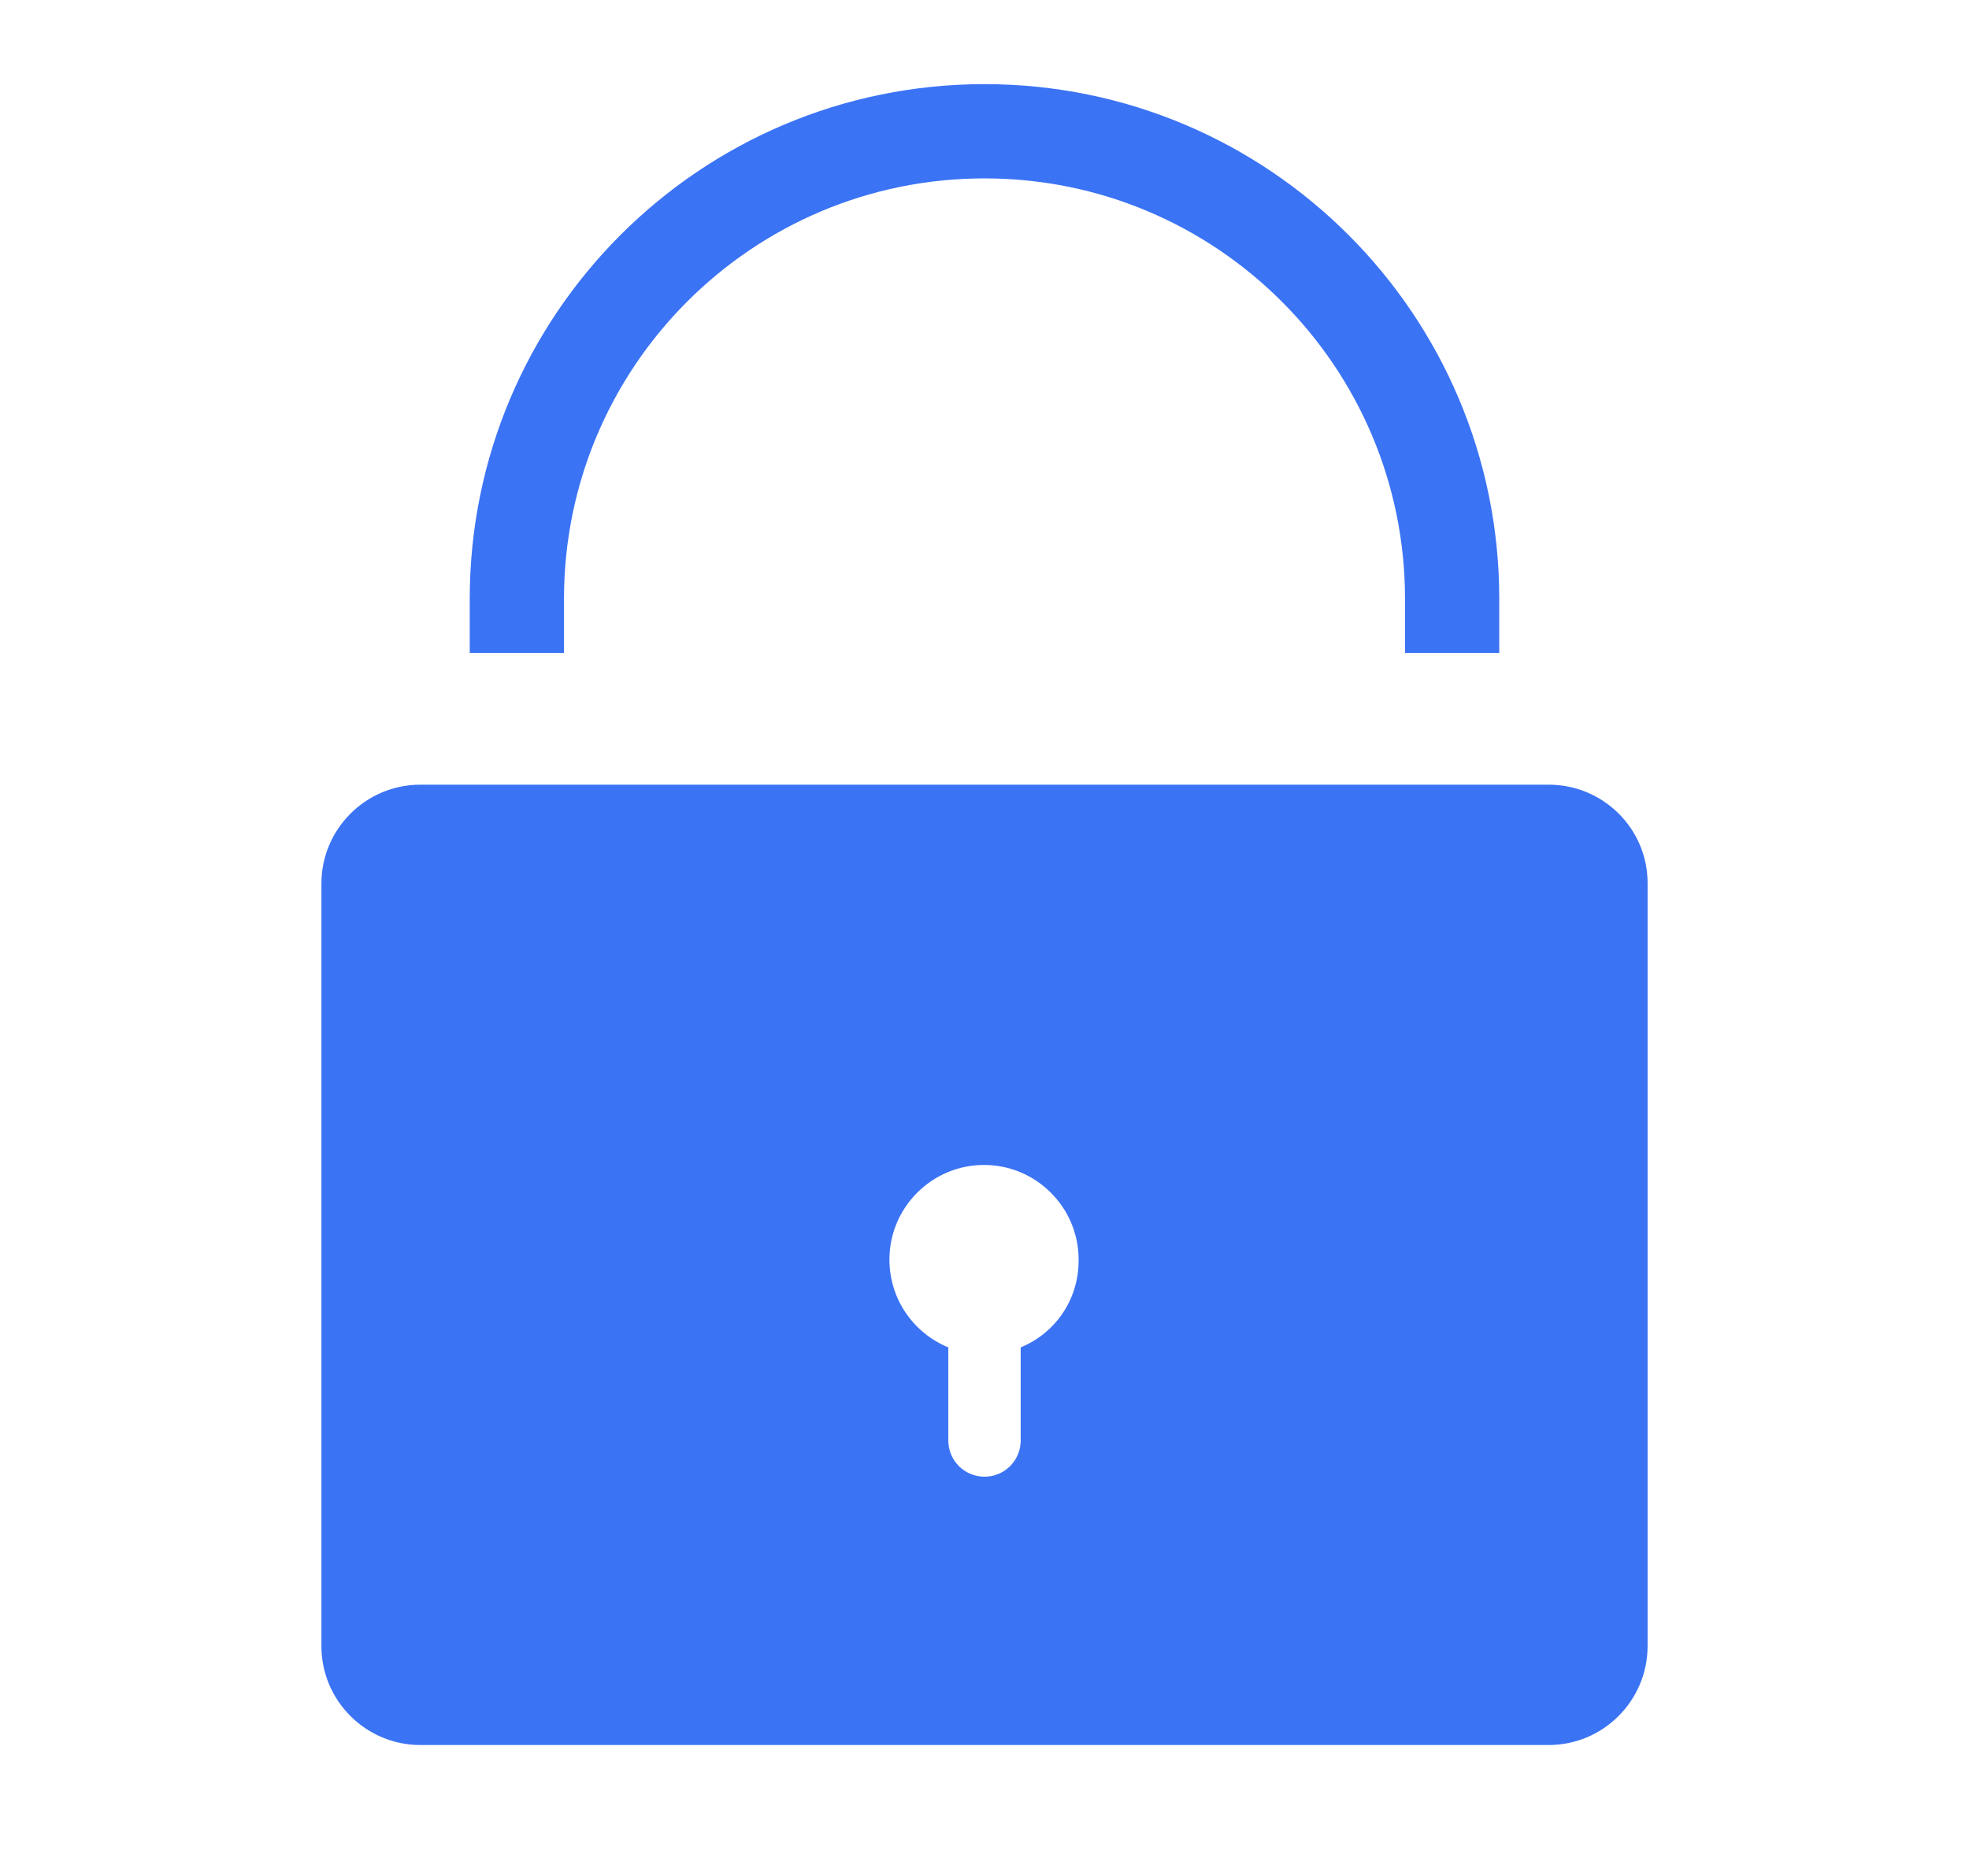
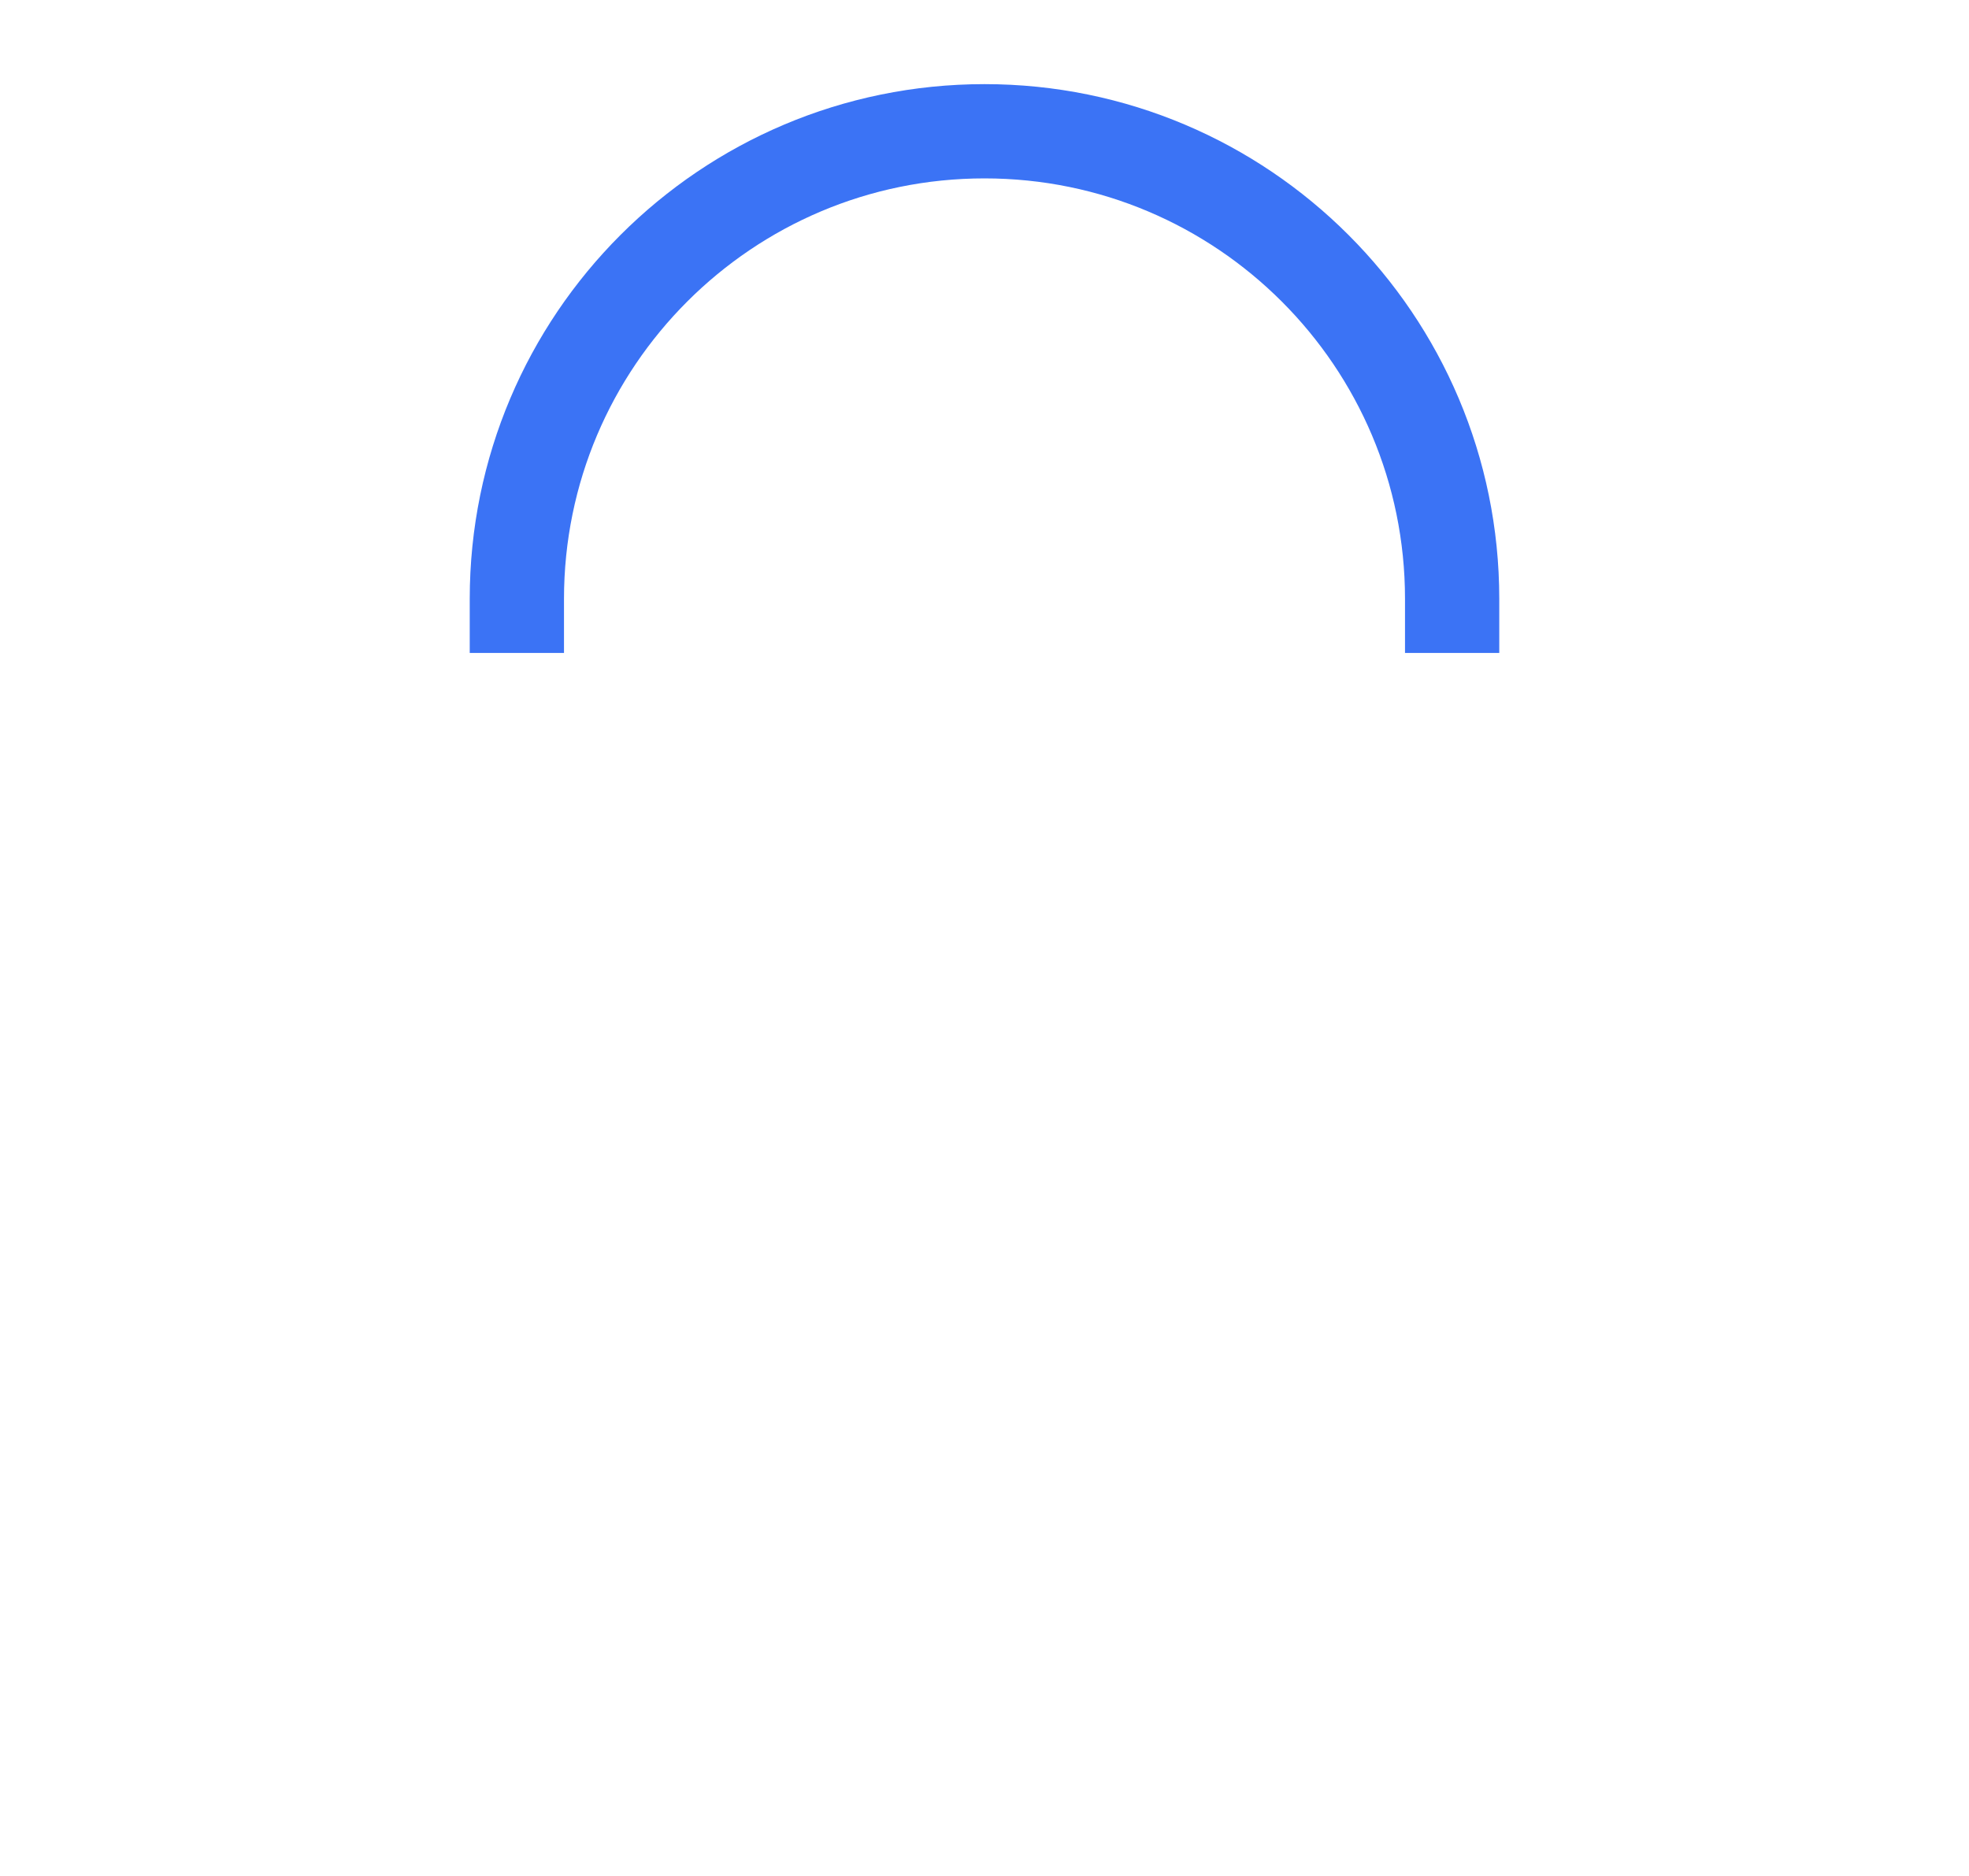
<svg xmlns="http://www.w3.org/2000/svg" id="Layer_1" x="0px" y="0px" viewBox="0 0 408 388.7" style="enable-background:new 0 0 408 388.7;" xml:space="preserve">
  <style type="text/css"> .st0{fill:none;stroke:#3B73F5;stroke-width:19.532;stroke-miterlimit:10;} .st1{fill:#3B73F5;} </style>
  <g>
    <path class="st0" d="M107.1,135.3v-11.2c0-53.5,43.4-96.9,96.9-96.9h0c53.5,0,96.9,43.4,96.9,96.9v11.2" />
-     <path class="st1" d="M320.9,162.6H87.1c-11.3,0-20.5,9.2-20.5,20.5v158c0,11.3,9.2,20.5,20.5,20.5h233.8c11.3,0,20.5-9.2,20.5-20.5 V183C341.4,171.7,332.2,162.6,320.9,162.6z M211.5,279.2c0,0.2,0,0.3,0,0.5v18.8c0,4.1-3.3,7.5-7.5,7.5h0c-4.1,0-7.5-3.3-7.5-7.5 v-18.8c0-0.2,0-0.3,0-0.5c-7.1-2.9-12.2-9.9-12.2-18.2c0-10.8,8.8-19.6,19.6-19.6c10.8,0,19.6,8.8,19.6,19.6 C223.6,269.3,218.6,276.3,211.5,279.2z" />
  </g>
</svg>